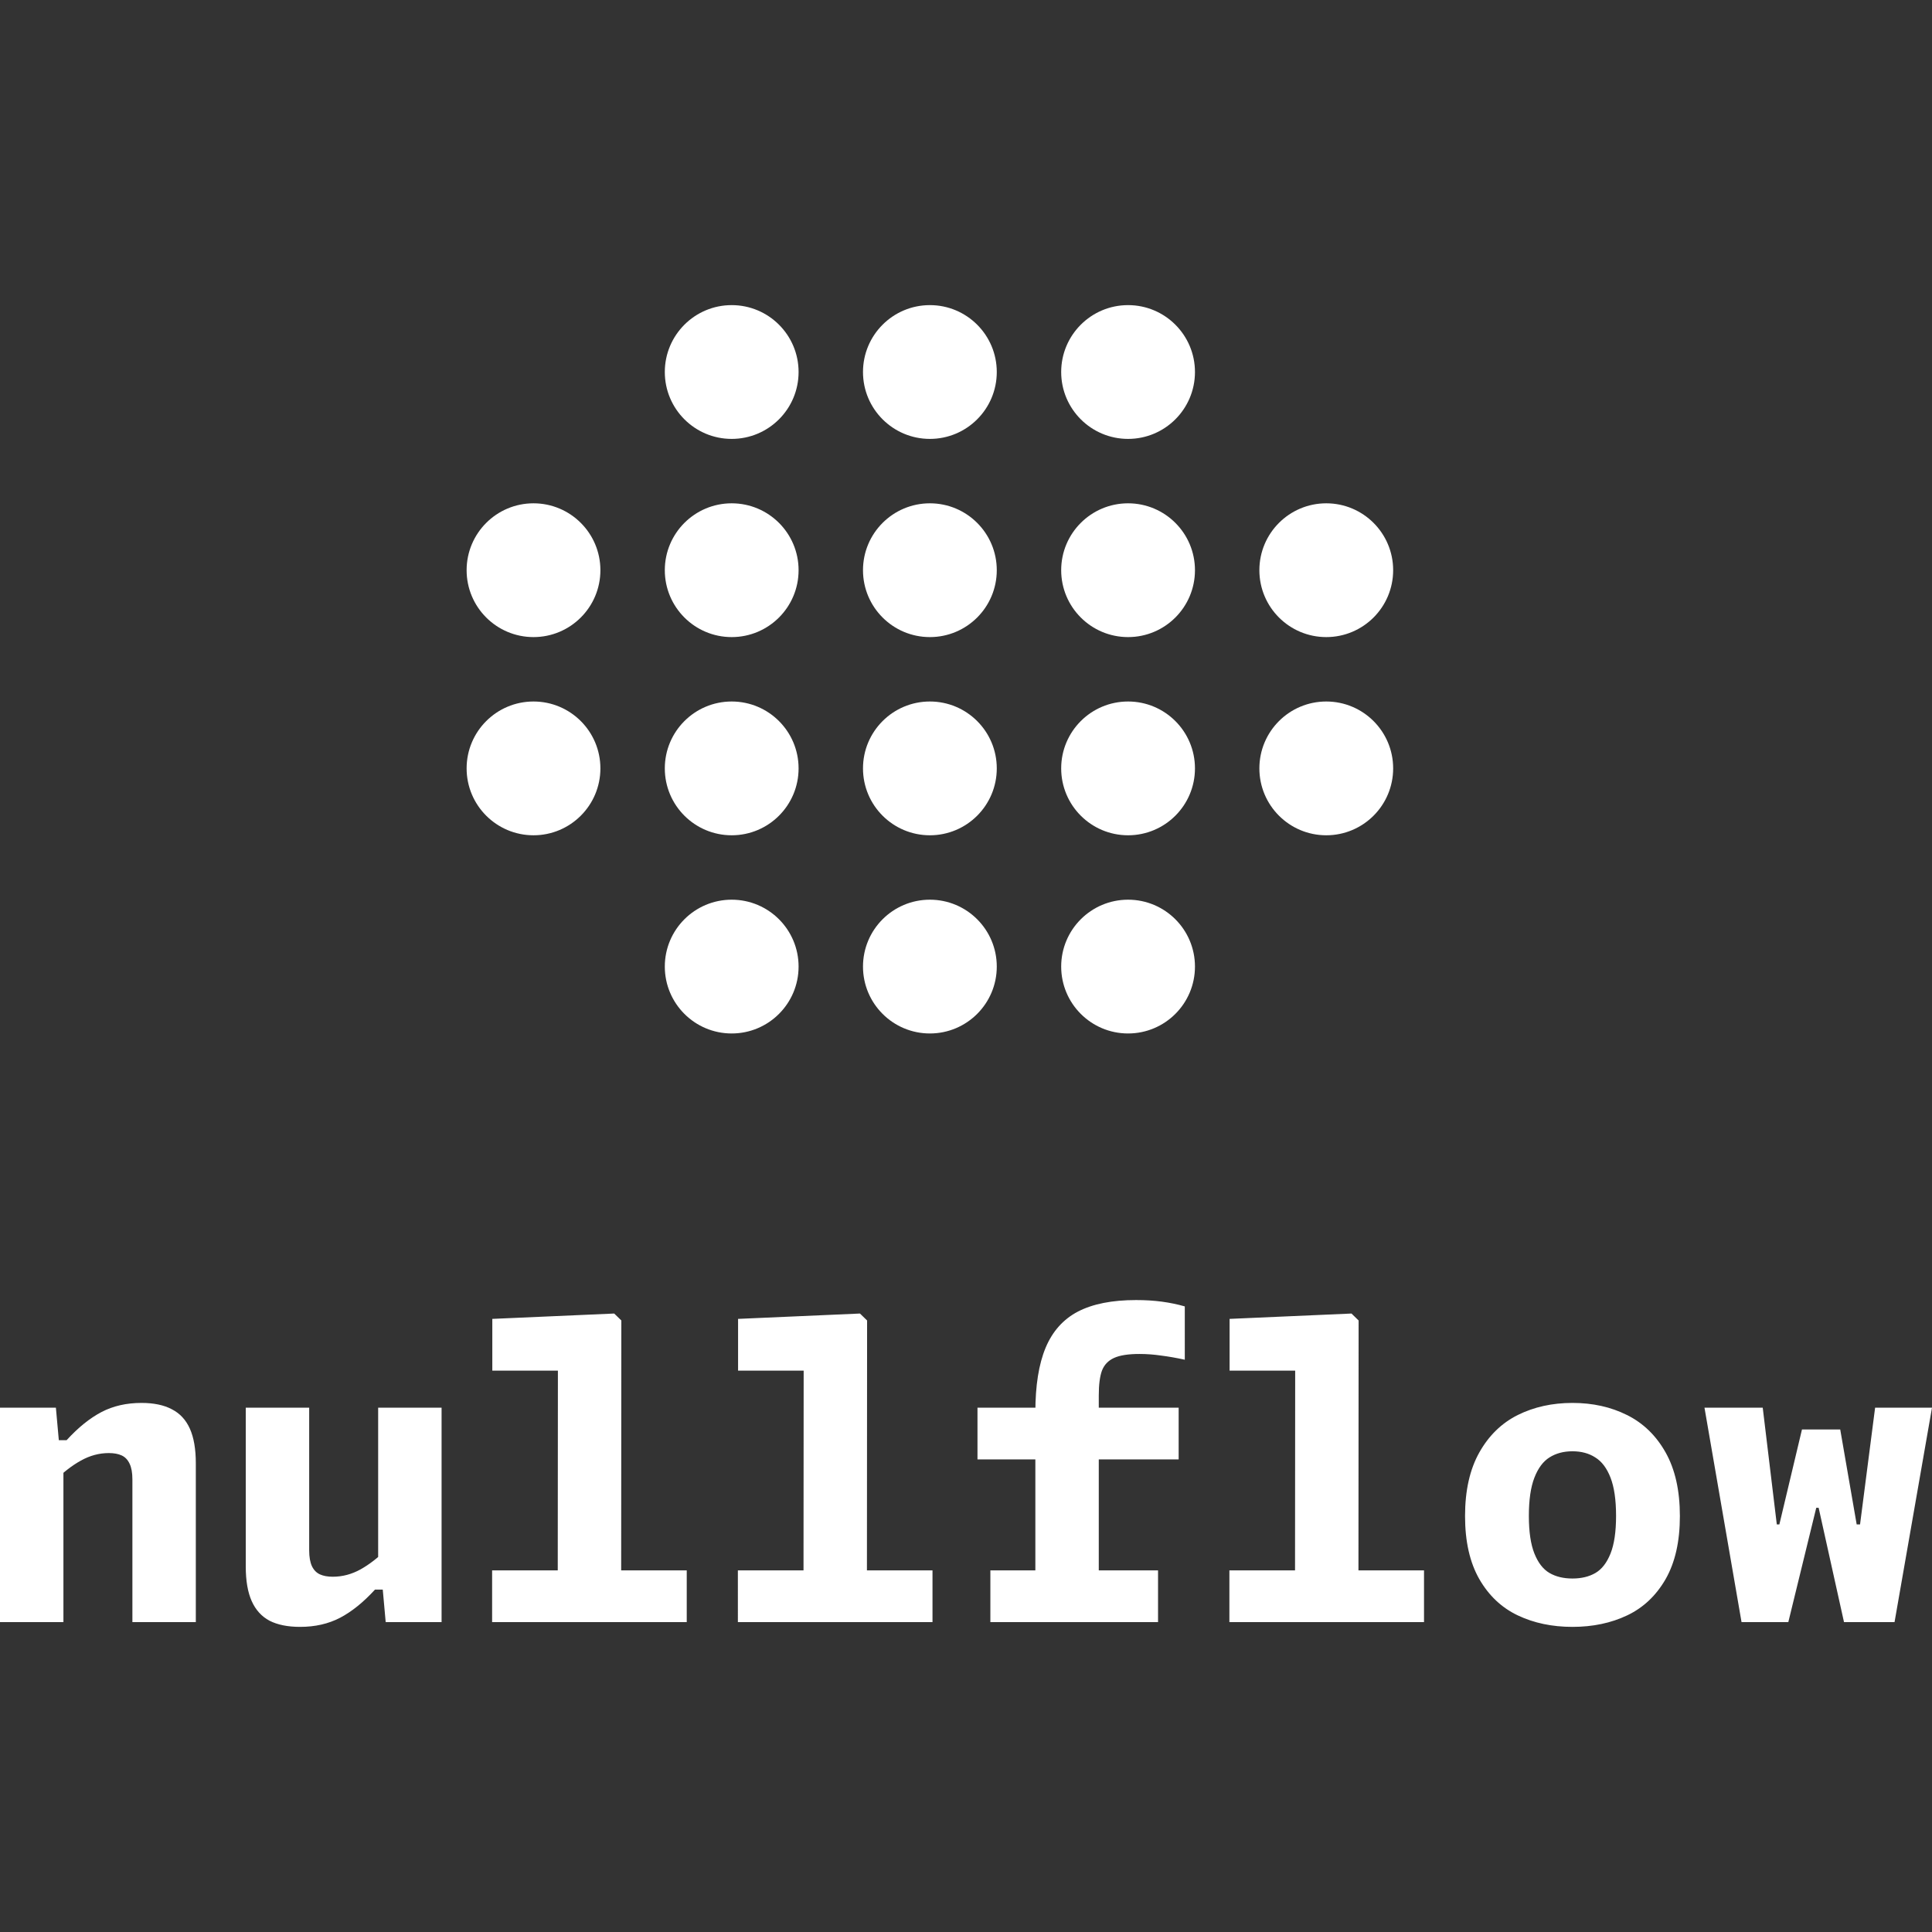
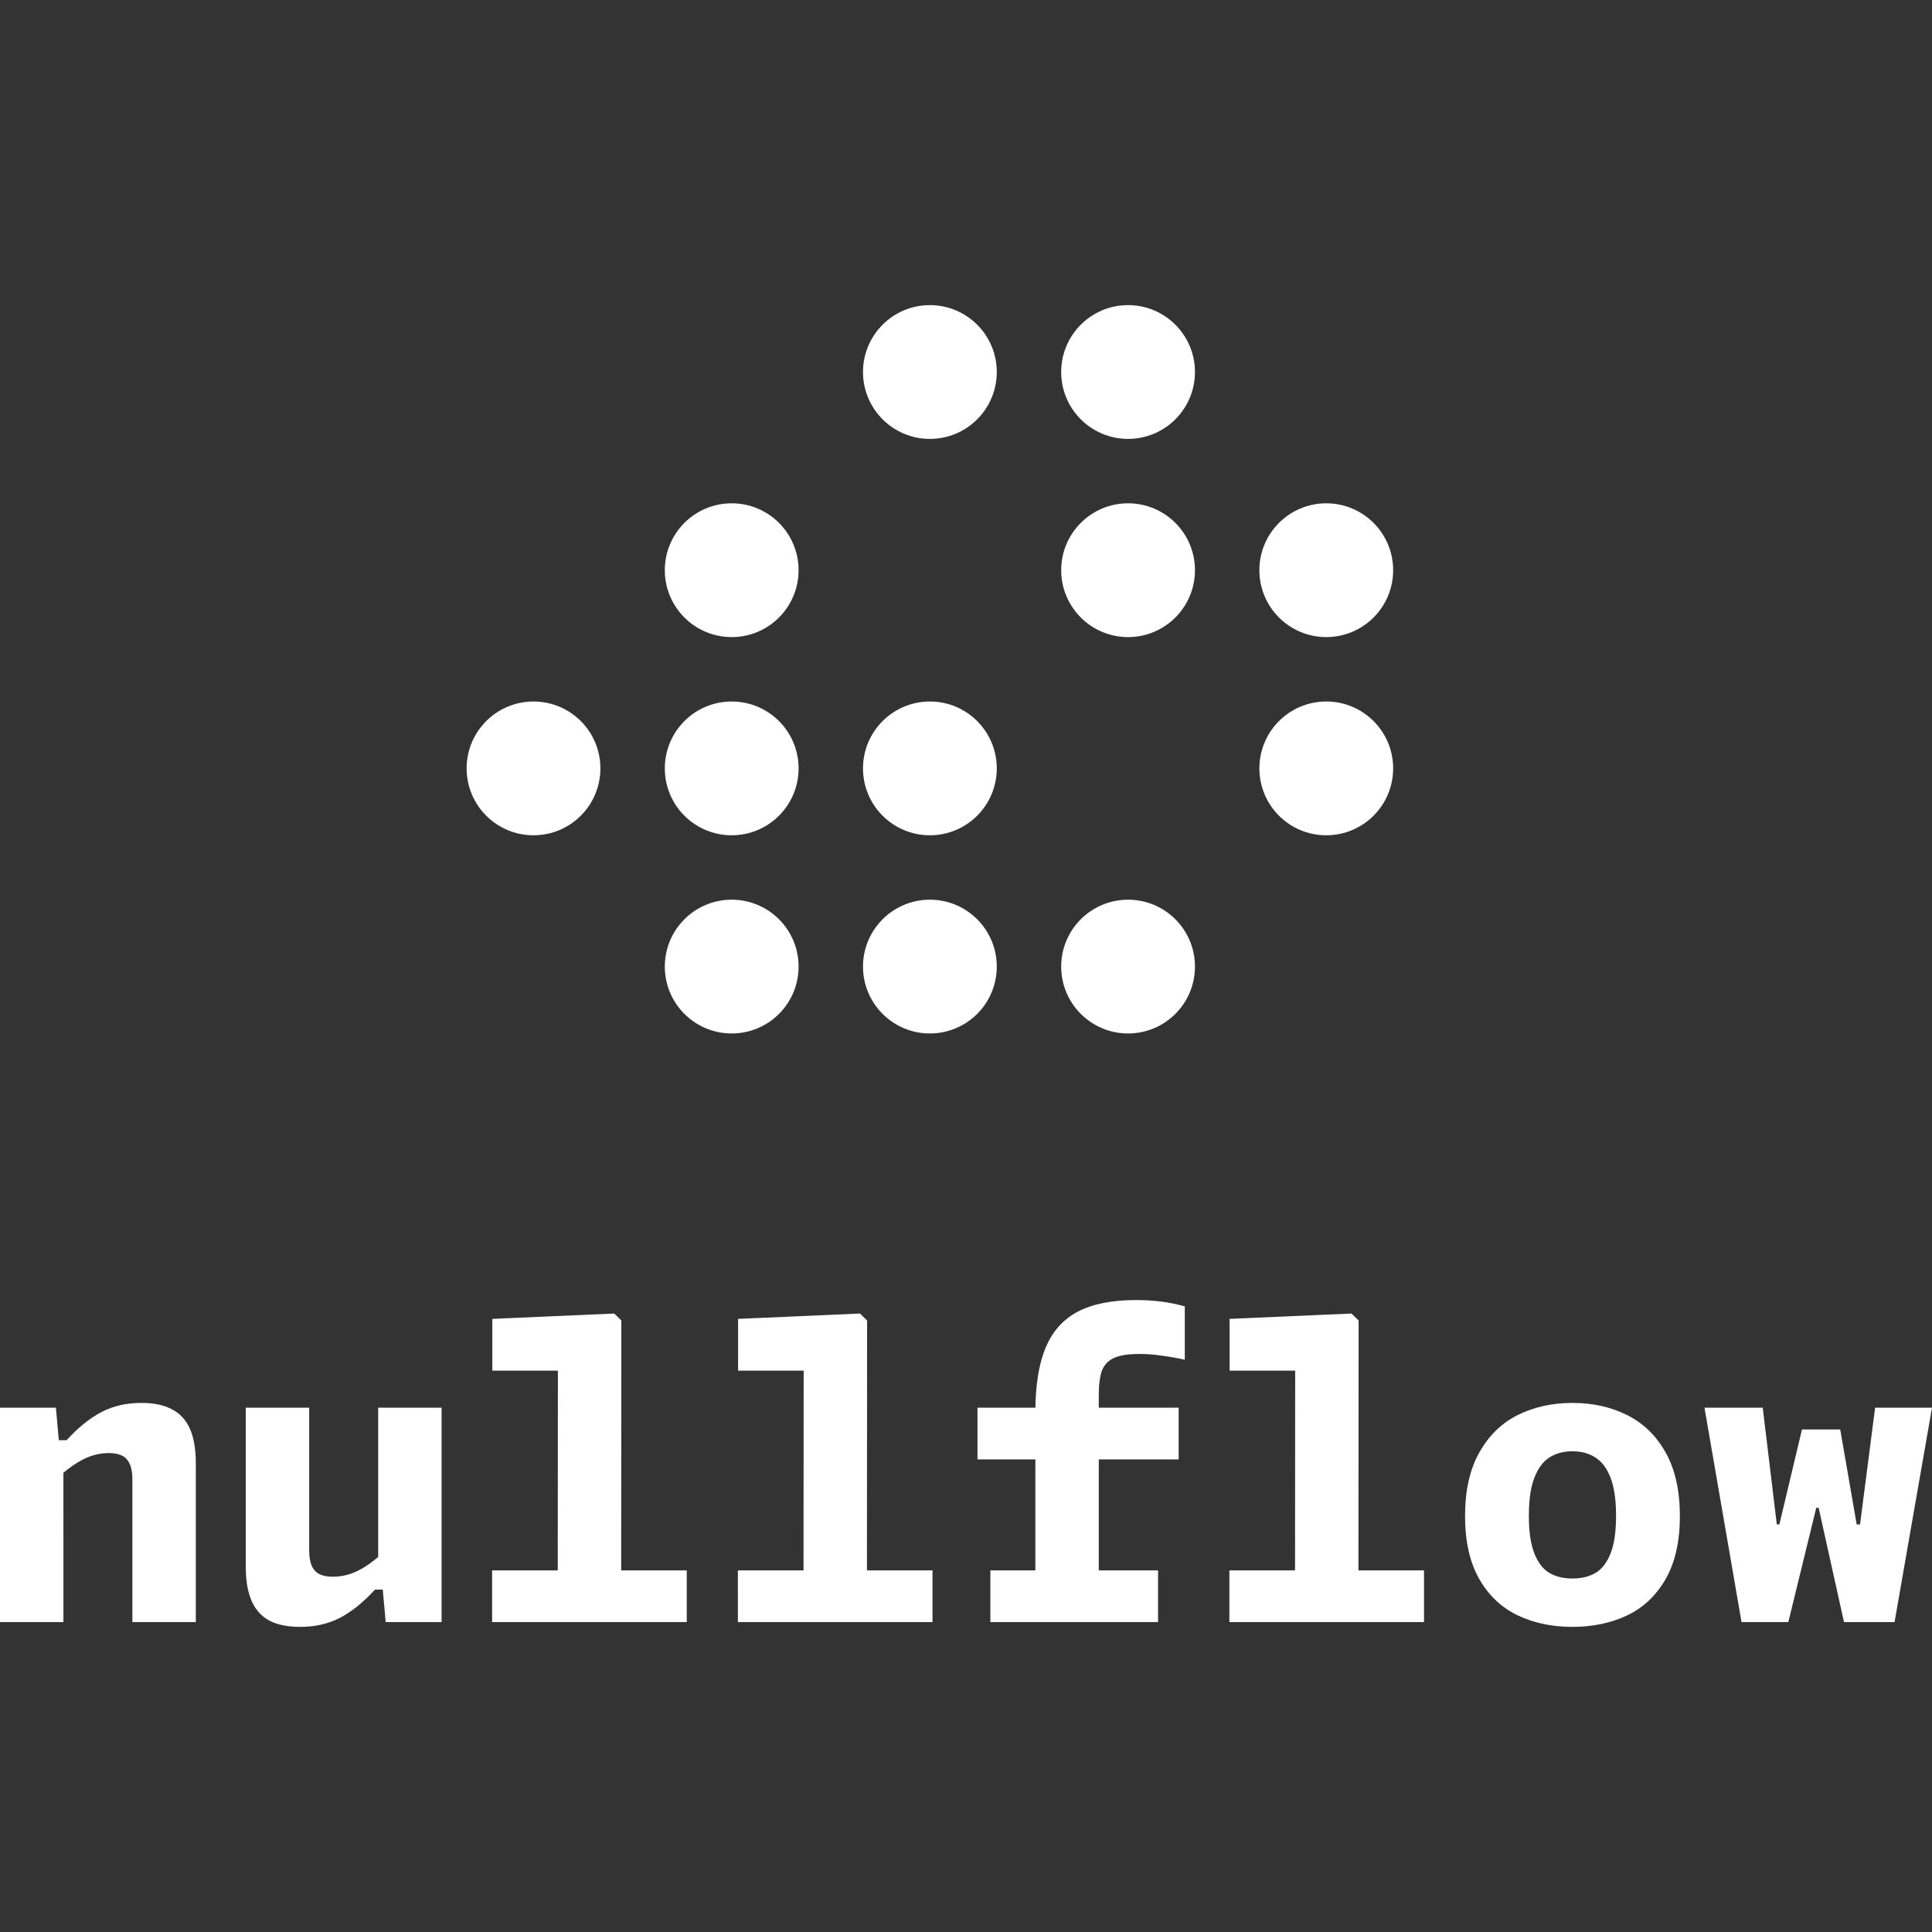
<svg xmlns="http://www.w3.org/2000/svg" width="400" height="400" fill="#fff">
  <rect width="100%" height="100%" fill="#333333" stroke="none" />
  <path d="M13.131 335.843H0v-44.399h11.572l.739 8.207h.821zm14.28 0v-29.544q0-2.052-.574-3.242-.574-1.231-1.641-1.723-1.067-.492-2.667-.492-2.995 0-5.786 1.559-2.749 1.518-5.499 4.268v-8.494h2.544q3.611-3.939 7.222-5.827 3.611-1.888 8.289-1.888 3.816 0 6.278 1.313 2.503 1.272 3.734 4.021 1.231 2.749 1.231 7.14v32.909zm50.882-44.399h13.131v44.399H79.853l-.739-8.207h-.821zm-14.28 0v29.544q0 2.052.574 3.283.574 1.19 1.641 1.682 1.067.492 2.667.492 2.995 0 5.745-1.518 2.79-1.559 5.54-4.309v8.494h-2.544q-3.611 3.939-7.222 5.827-3.611 1.888-8.289 1.888-3.816 0-6.319-1.272-2.462-1.313-3.693-4.062-1.231-2.749-1.231-7.14v-32.909zm37.874 33.689h40.295v10.71h-40.295zm13.582 10.71l.041-54.903 1.847 2.831h-15.429v-10.71l25.236-1.108 1.477 1.436-.041 62.454zm37.3-10.71h40.295v10.71H152.77zm13.582 10.71l.041-54.903 1.847 2.831h-15.429v-10.71l25.236-1.108 1.477 1.436-.041 62.454zm78.949-54.329q-2.626-.574-4.924-.862-2.257-.328-4.473-.328-3.447 0-5.252.821-1.805.821-2.503 2.626-.657 1.805-.657 5.129v46.943h-13.131v-43.455q0-8.289 2.134-13.377 2.134-5.088 6.689-7.468 4.596-2.38 12.023-2.38 2.872 0 5.334.328 2.462.328 4.76.985zm-40.254 43.619h34.715v10.71h-34.715zm38.982-22.979h-41.65v-10.71h41.65zm10.505 22.979h40.295v10.71h-40.295zm13.582 10.71l.041-54.903 1.847 2.831h-15.429v-10.71l25.236-1.108 1.477 1.436-.041 62.454zm79.688-21.953q0 7.879-2.954 13.049-2.954 5.129-7.961 7.509-5.006 2.38-11.325 2.38-6.319 0-11.325-2.38-5.006-2.38-7.961-7.509-2.954-5.17-2.954-13.049 0-7.92 2.954-13.172 2.954-5.252 7.961-7.755 5.047-2.503 11.325-2.503 6.278 0 11.284 2.503 5.047 2.503 8.002 7.755 2.954 5.252 2.954 13.172zm-13.213-.041q0-4.965-1.149-7.92-1.149-2.954-3.16-4.185-1.97-1.272-4.719-1.272-2.749 0-4.76 1.272-1.97 1.231-3.119 4.185-1.149 2.954-1.149 7.92 0 4.924 1.149 7.796 1.149 2.872 3.119 4.021 1.97 1.149 4.76 1.149 2.79 0 4.76-1.149 1.97-1.149 3.119-4.021 1.149-2.872 1.149-7.796zm30.365-22.405l2.913 24.169h.533l4.678-19.655h7.92l3.406 19.655h.698l3.119-24.169H400l-7.755 44.399h-10.464l-5.252-23.677h-.492l-5.786 23.677h-9.684l-7.673-44.399z" />
  <circle cx="192.523" cy="77.021" r="13.849" />
-   <circle cx="110.457" cy="118.054" r="13.849" />
  <circle cx="110.457" cy="159.087" r="13.849" />
-   <circle cx="151.49" cy="77.021" r="13.849" />
  <circle cx="151.49" cy="118.054" r="13.849" />
  <circle cx="151.49" cy="159.087" r="13.849" />
  <circle cx="151.49" cy="200.12" r="13.849" />
-   <circle cx="192.523" cy="118.054" r="13.849" />
  <circle cx="192.523" cy="159.087" r="13.849" />
  <circle cx="192.523" cy="200.12" r="13.849" />
  <circle cx="233.556" cy="77.021" r="13.849" />
  <circle cx="233.556" cy="118.054" r="13.849" />
-   <circle cx="233.556" cy="159.087" r="13.849" />
  <circle cx="233.556" cy="200.12" r="13.849" />
  <circle cx="274.589" cy="118.054" r="13.849" />
  <circle cx="274.589" cy="159.087" r="13.849" />
</svg>